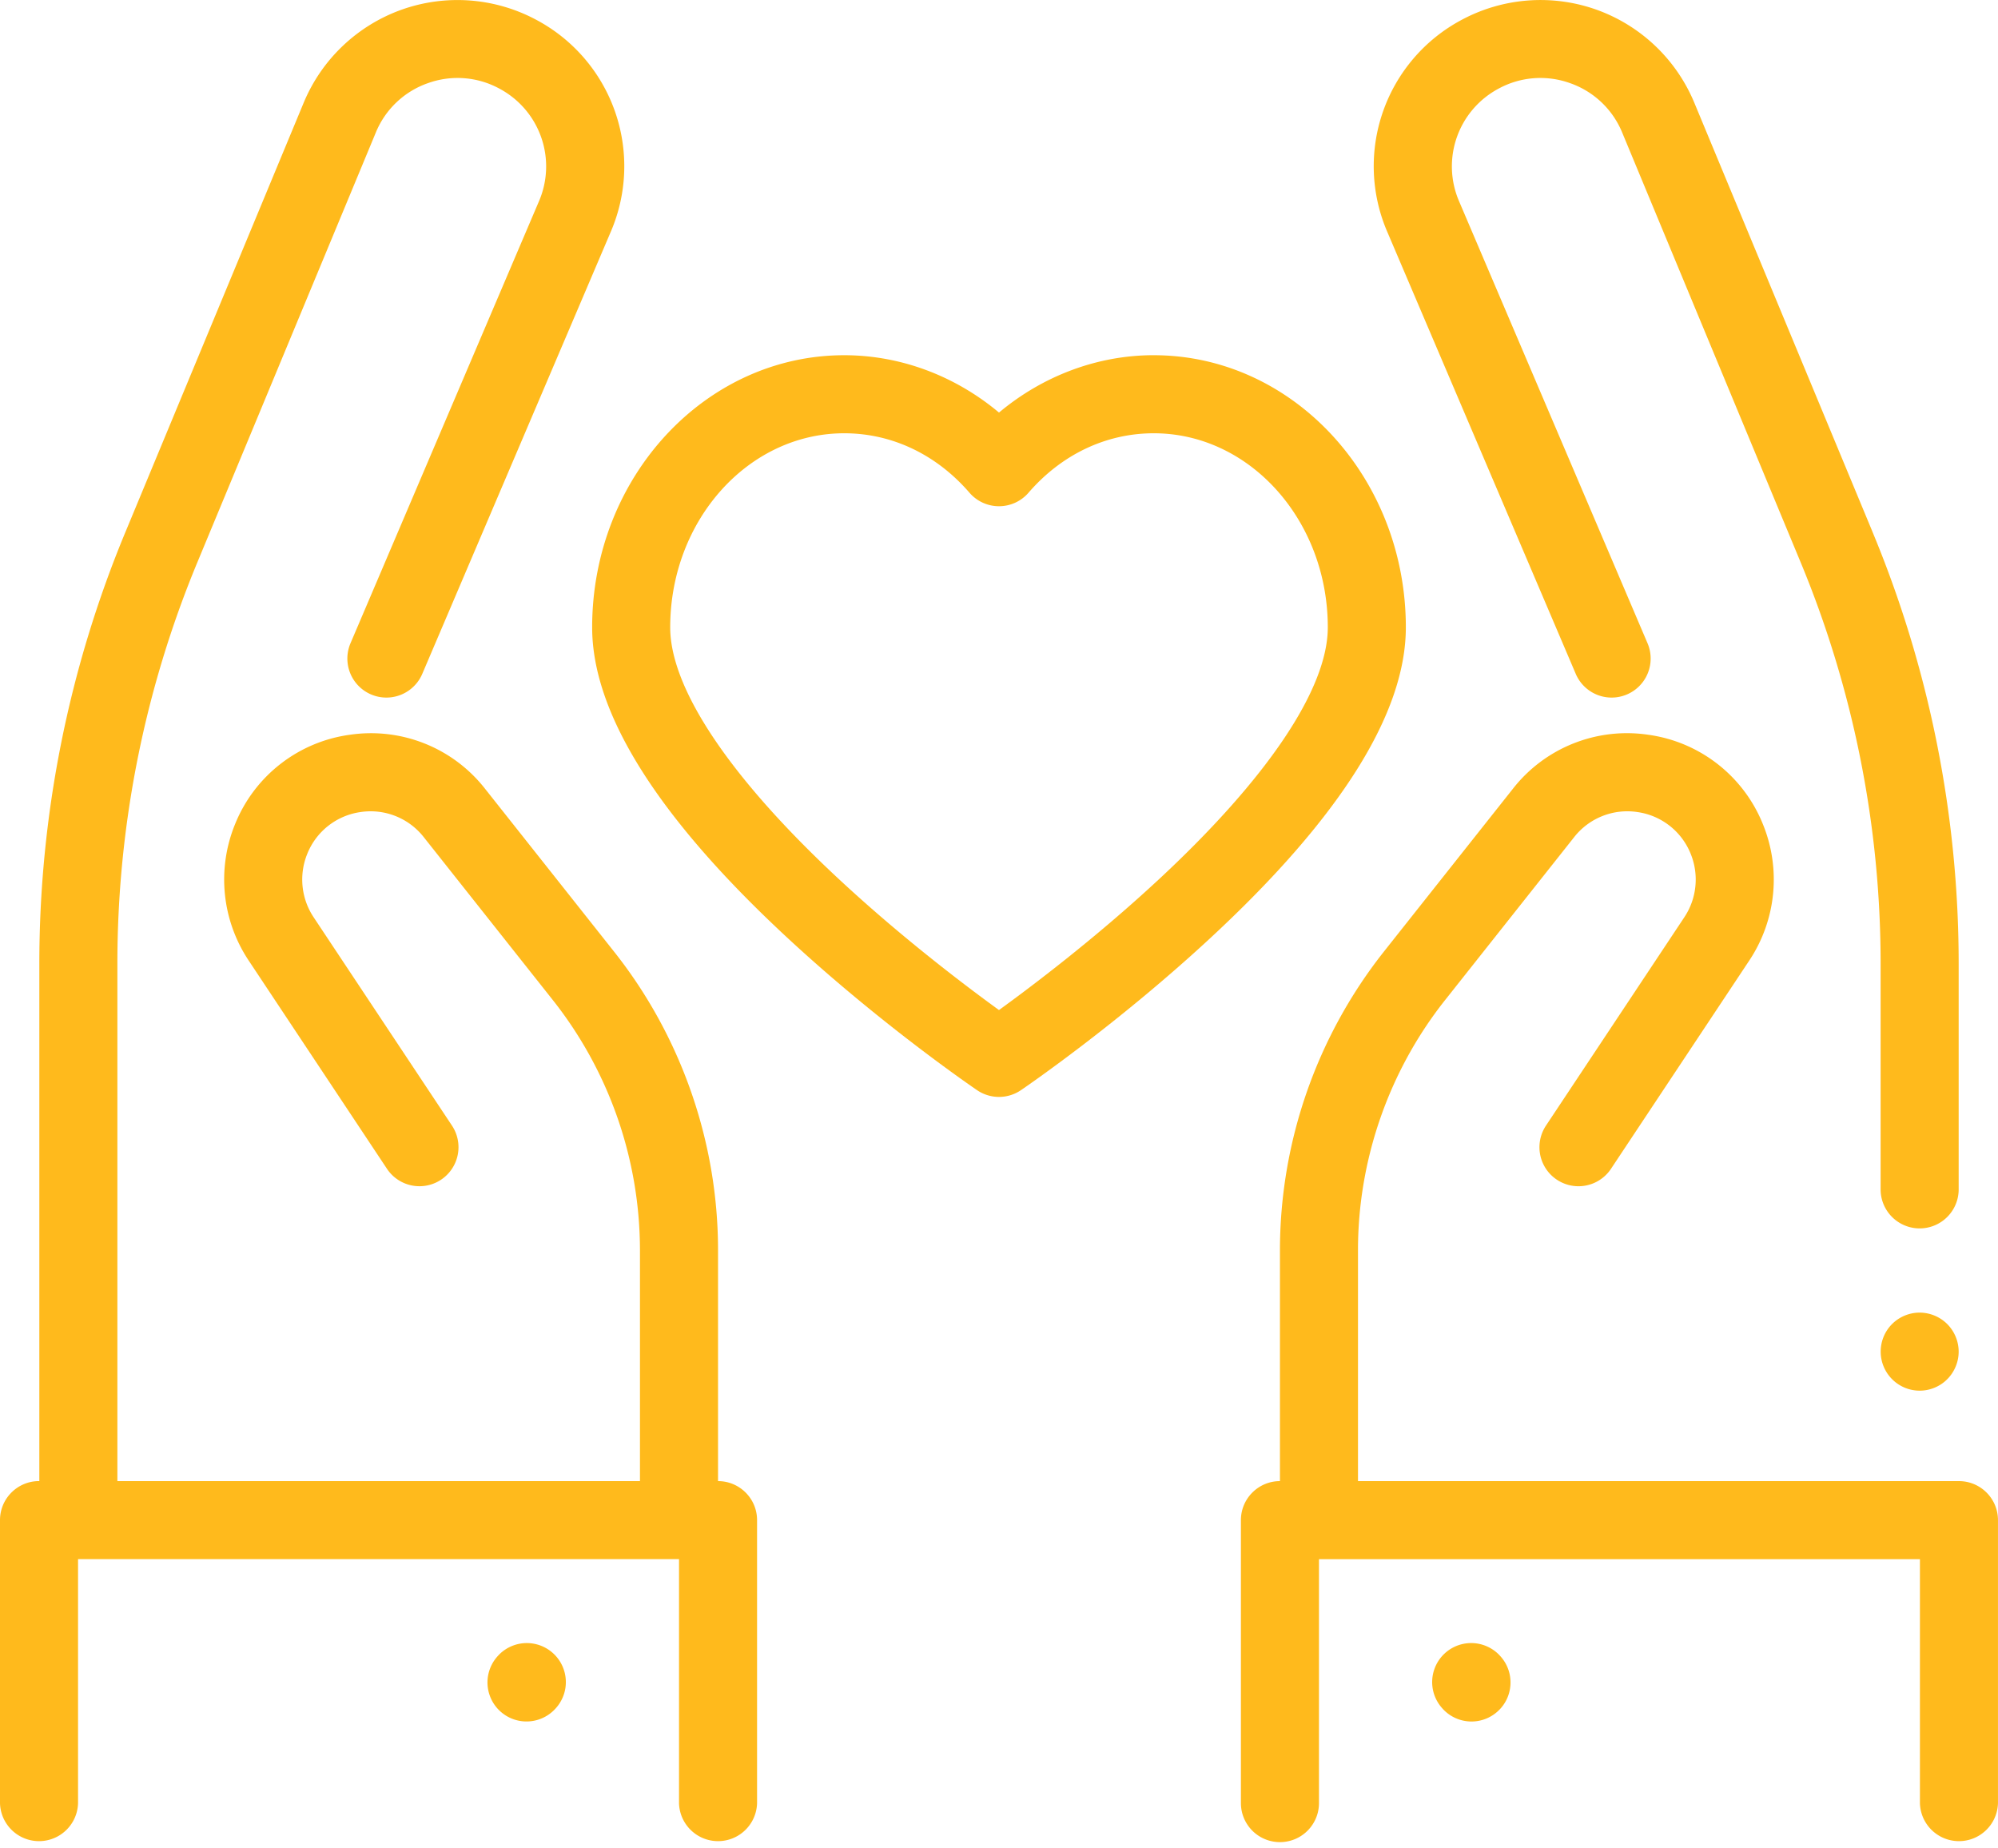
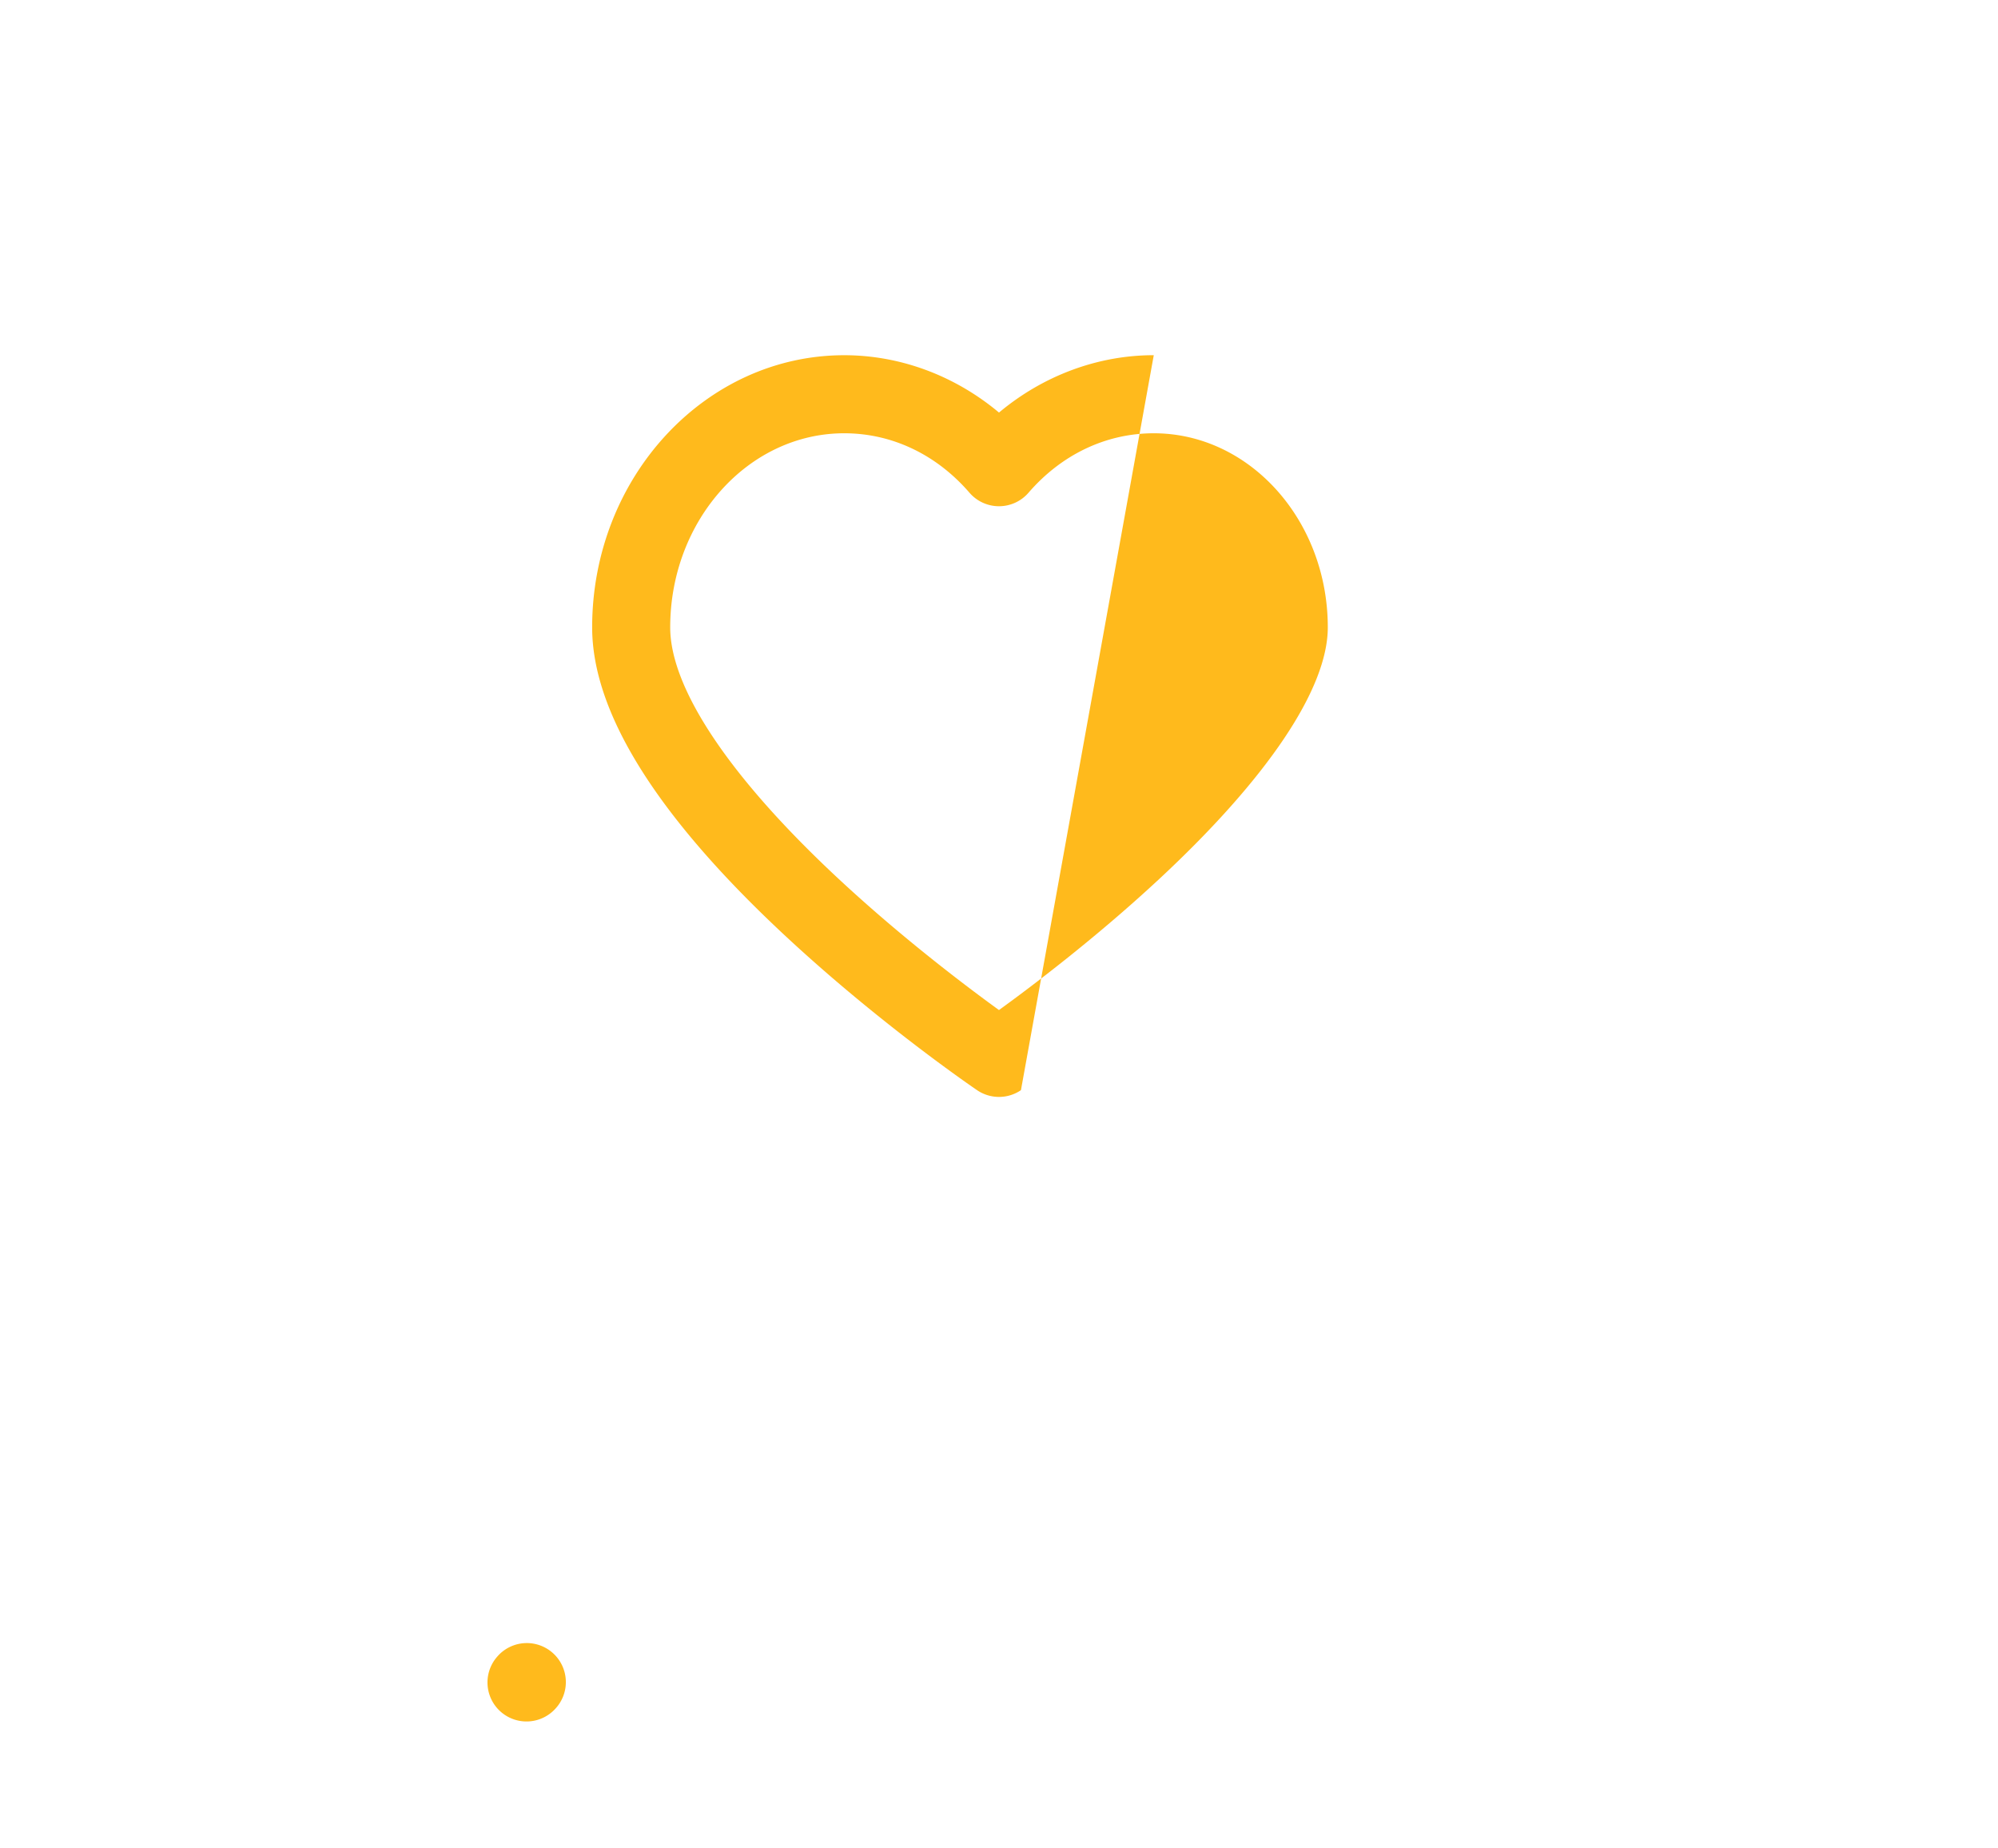
<svg xmlns="http://www.w3.org/2000/svg" width="80" height="74" viewBox="0 0 80 74">
  <g fill="#FFBA1C" fill-rule="nonzero">
-     <path d="M78.438 59.296H54.374v-9.25c0-3.615 1.236-7.166 3.481-10l5.173-6.53a2.703 2.703 0 0 1 2.524-1.007 2.703 2.703 0 0 1 2.142 1.671 2.727 2.727 0 0 1-.253 2.541l-5.54 8.342a1.562 1.562 0 1 0 2.603 1.73l5.54-8.343a5.85 5.85 0 0 0 .544-5.45 5.798 5.798 0 0 0-4.596-3.585 5.798 5.798 0 0 0-5.413 2.16l-5.174 6.53a19.306 19.306 0 0 0-4.156 11.941v9.25c-.863 0-1.563.7-1.563 1.562v11.328a1.563 1.563 0 0 0 3.126 0v-9.765h24.062v9.765a1.563 1.563 0 0 0 3.125 0V60.858c0-.863-.7-1.562-1.563-1.562z" />
-     <path d="M77.967 53.008a1.574 1.574 0 0 0-1.105-.458 1.57 1.57 0 0 0-1.104.458 1.564 1.564 0 0 0 1.105 2.667c.41 0 .814-.165 1.104-.458.29-.29.458-.692.458-1.104 0-.411-.167-.814-.458-1.105zM74.966 21.27L67.84 4.112A6.68 6.68 0 0 0 63.915.385a6.68 6.68 0 0 0-5.396.413 6.637 6.637 0 0 0-2.971 8.487l7.545 17.693a1.562 1.562 0 1 0 2.874-1.226L58.422 8.059a3.527 3.527 0 0 1 1.58-4.51 3.502 3.502 0 0 1 2.867-.219 3.503 3.503 0 0 1 2.085 1.98l7.126 17.159A41.906 41.906 0 0 1 75.3 38.62v9.035a1.563 1.563 0 0 0 3.125 0V38.62a45.014 45.014 0 0 0-3.46-17.35zM60.071 66.3l-.012-.013a1.562 1.562 0 1 0-2.305 2.11l.012.014a1.559 1.559 0 0 0 2.208.097c.636-.582.68-1.57.097-2.207zM28.75 59.296v-9.25c0-4.316-1.476-8.557-4.157-11.94l-5.173-6.53a5.799 5.799 0 0 0-5.413-2.16A5.798 5.798 0 0 0 9.41 33a5.85 5.85 0 0 0 .544 5.45l5.54 8.342a1.562 1.562 0 1 0 2.603-1.729l-5.54-8.342a2.727 2.727 0 0 1-.253-2.54 2.703 2.703 0 0 1 2.142-1.672 2.703 2.703 0 0 1 2.523 1.008l5.174 6.53a16.166 16.166 0 0 1 3.481 10v9.249H4.7V38.62a41.906 41.906 0 0 1 3.22-16.15l7.126-17.16a3.502 3.502 0 0 1 2.085-1.98A3.503 3.503 0 0 1 20 3.55a3.527 3.527 0 0 1 1.579 4.51l-7.545 17.692a1.562 1.562 0 1 0 2.874 1.226l7.545-17.693A6.637 6.637 0 0 0 21.481.798a6.68 6.68 0 0 0-5.396-.412 6.68 6.68 0 0 0-3.925 3.726L5.035 21.27a45.015 45.015 0 0 0-3.46 17.35v20.675h-.012c-.863 0-1.563.7-1.563 1.563v11.328a1.563 1.563 0 0 0 3.125 0V62.42h24.063v9.766a1.563 1.563 0 0 0 3.125 0V60.858c0-.863-.7-1.562-1.563-1.562z" />
-     <path d="M22.149 66.19a1.563 1.563 0 0 0-2.208.097l-.012.014a1.562 1.562 0 0 0 2.305 2.11l.012-.013a1.562 1.562 0 0 0-.097-2.208zM46.197 14.22c-2.25 0-4.437.823-6.197 2.297-1.76-1.474-3.947-2.296-6.197-2.296-5.566 0-10.093 4.888-10.093 10.896 0 3.448 2.646 7.644 7.865 12.472 3.725 3.446 7.392 5.95 7.546 6.055a1.562 1.562 0 0 0 1.758 0c.154-.105 3.821-2.609 7.546-6.055 5.22-4.828 7.865-9.024 7.865-12.472 0-6.008-4.527-10.896-10.093-10.896zm.132 21.05c-2.502 2.319-5.036 4.23-6.33 5.167-1.286-.932-3.803-2.83-6.302-5.142-4.425-4.094-6.862-7.708-6.862-10.178 0-4.285 3.125-7.771 6.968-7.771 1.907 0 3.688.845 5.015 2.38a1.562 1.562 0 0 0 2.364 0c1.327-1.535 3.108-2.38 5.015-2.38 3.843 0 6.968 3.486 6.968 7.77 0 2.465-2.427 6.071-6.836 10.155z" />
+     <path d="M22.149 66.19a1.563 1.563 0 0 0-2.208.097l-.012.014a1.562 1.562 0 0 0 2.305 2.11l.012-.013a1.562 1.562 0 0 0-.097-2.208zM46.197 14.22c-2.25 0-4.437.823-6.197 2.297-1.76-1.474-3.947-2.296-6.197-2.296-5.566 0-10.093 4.888-10.093 10.896 0 3.448 2.646 7.644 7.865 12.472 3.725 3.446 7.392 5.95 7.546 6.055a1.562 1.562 0 0 0 1.758 0zm.132 21.05c-2.502 2.319-5.036 4.23-6.33 5.167-1.286-.932-3.803-2.83-6.302-5.142-4.425-4.094-6.862-7.708-6.862-10.178 0-4.285 3.125-7.771 6.968-7.771 1.907 0 3.688.845 5.015 2.38a1.562 1.562 0 0 0 2.364 0c1.327-1.535 3.108-2.38 5.015-2.38 3.843 0 6.968 3.486 6.968 7.77 0 2.465-2.427 6.071-6.836 10.155z" />
  </g>
</svg>